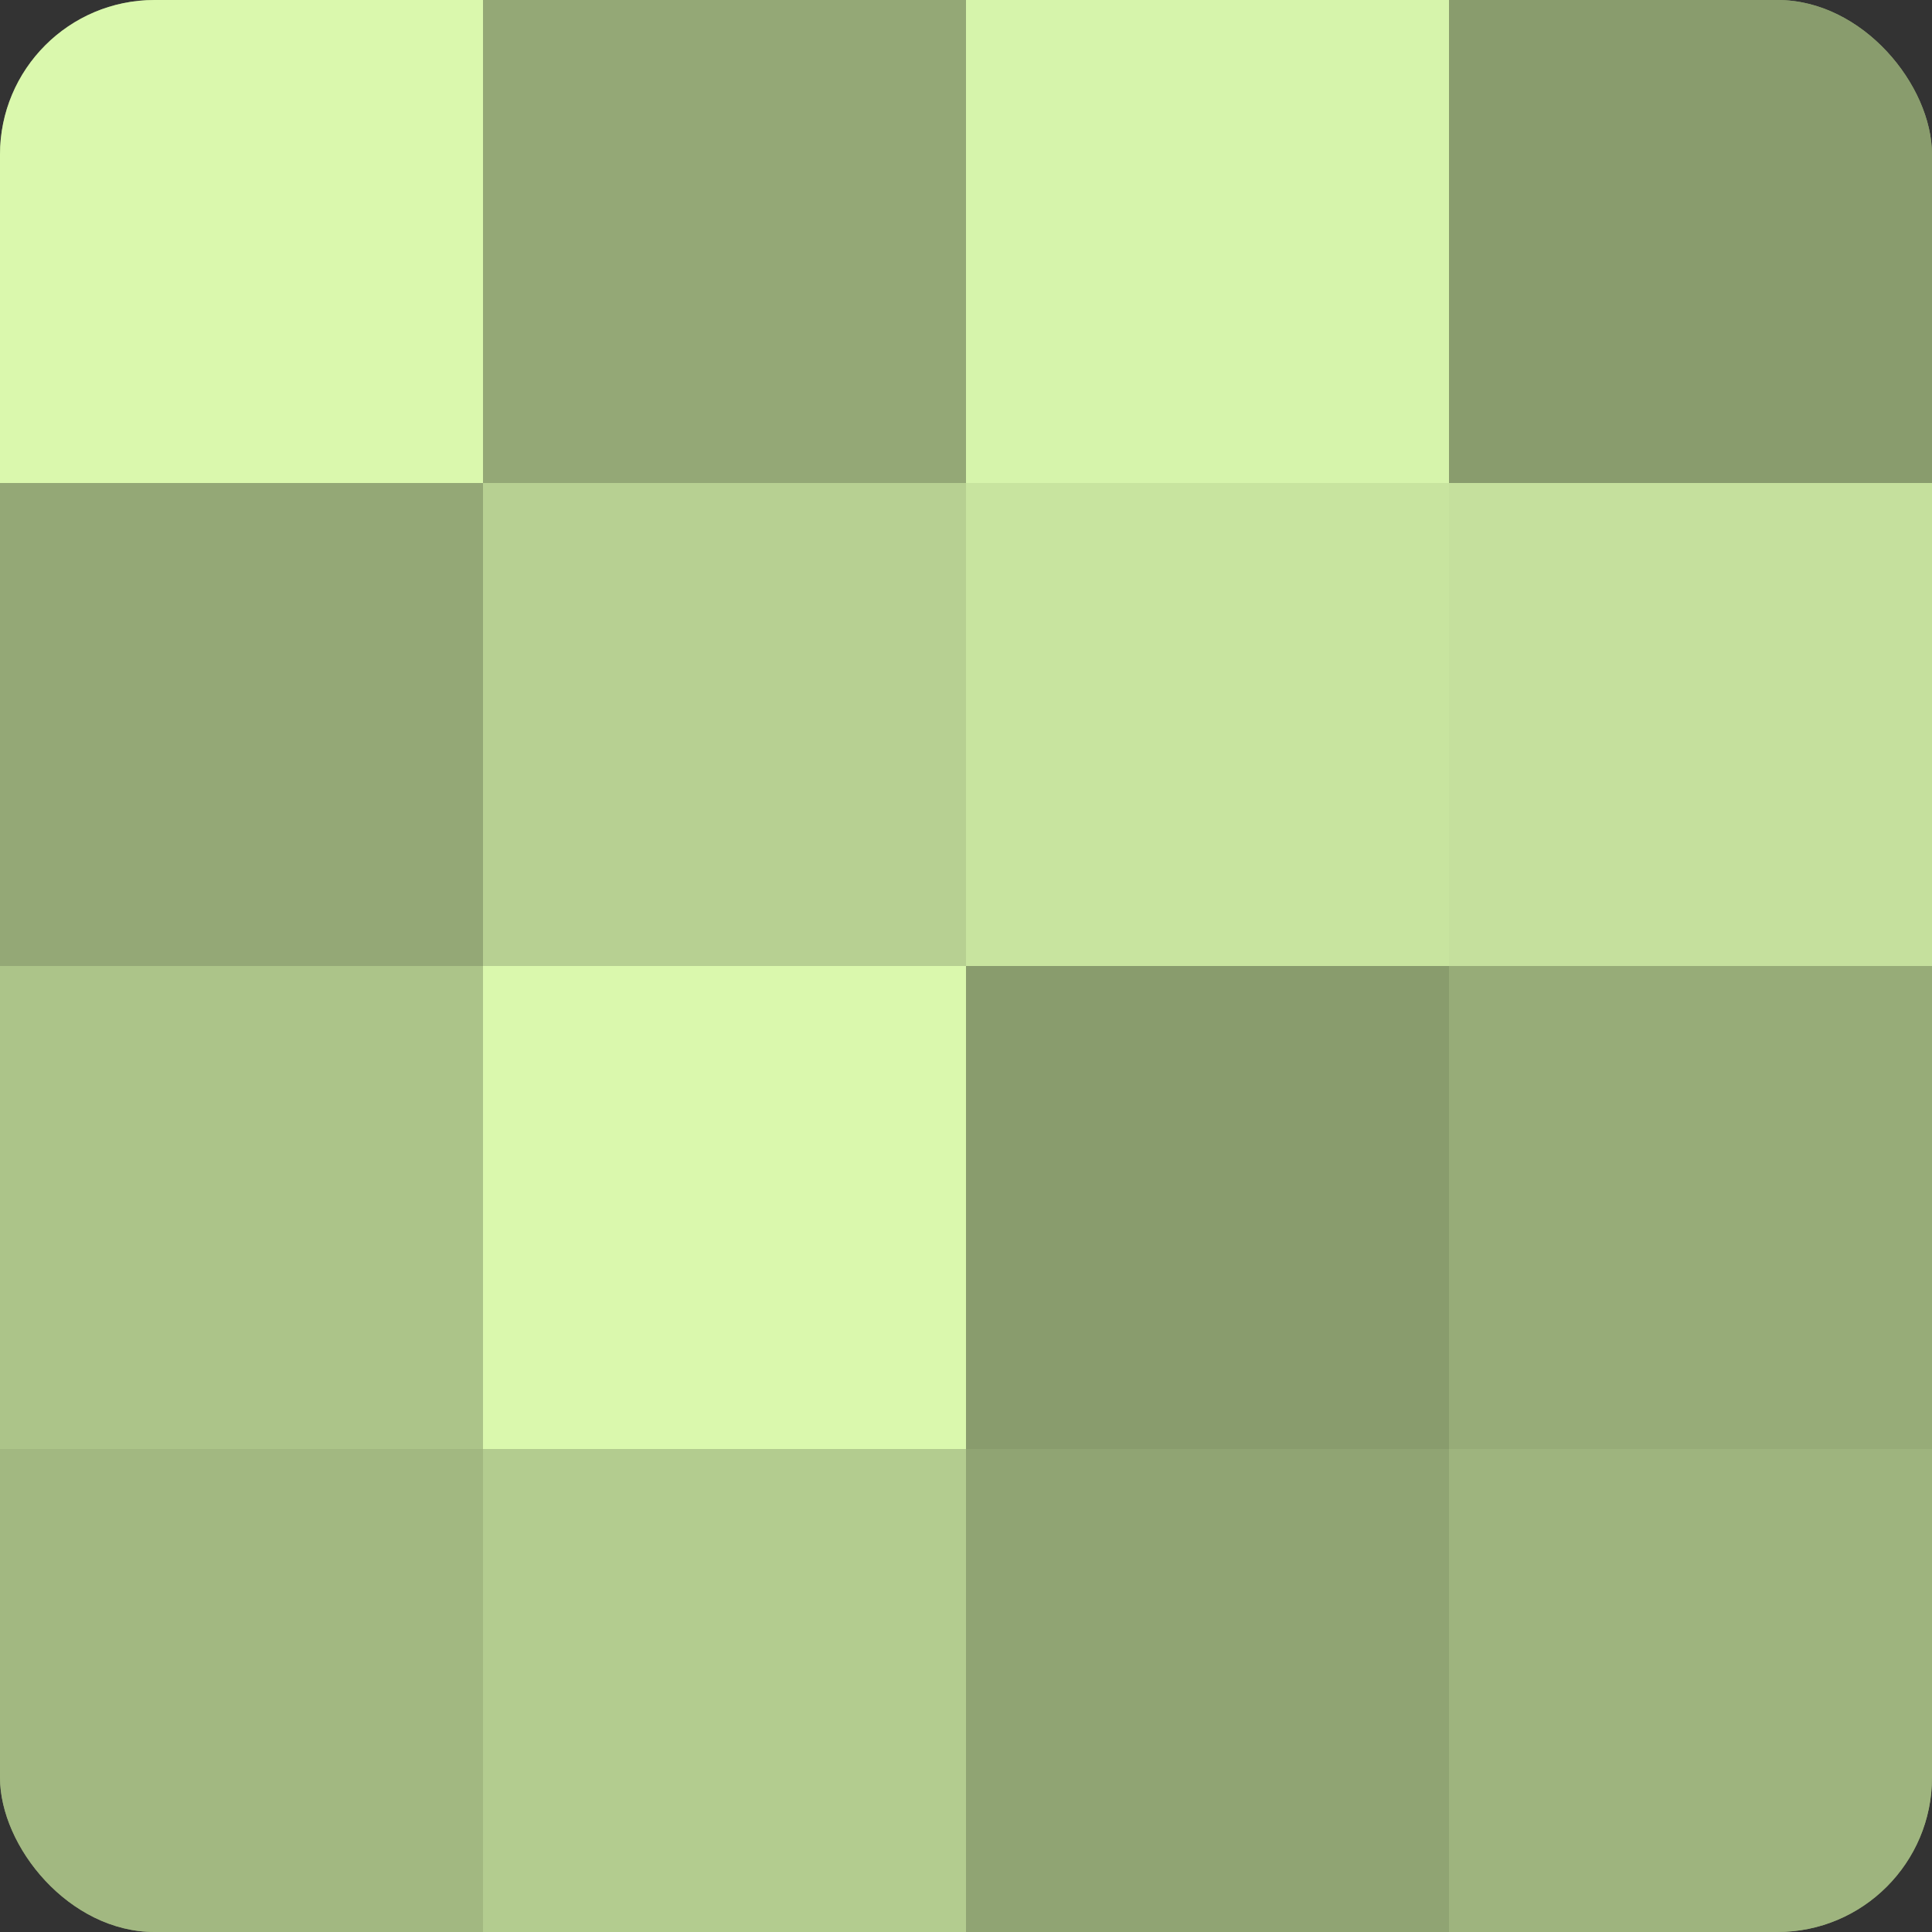
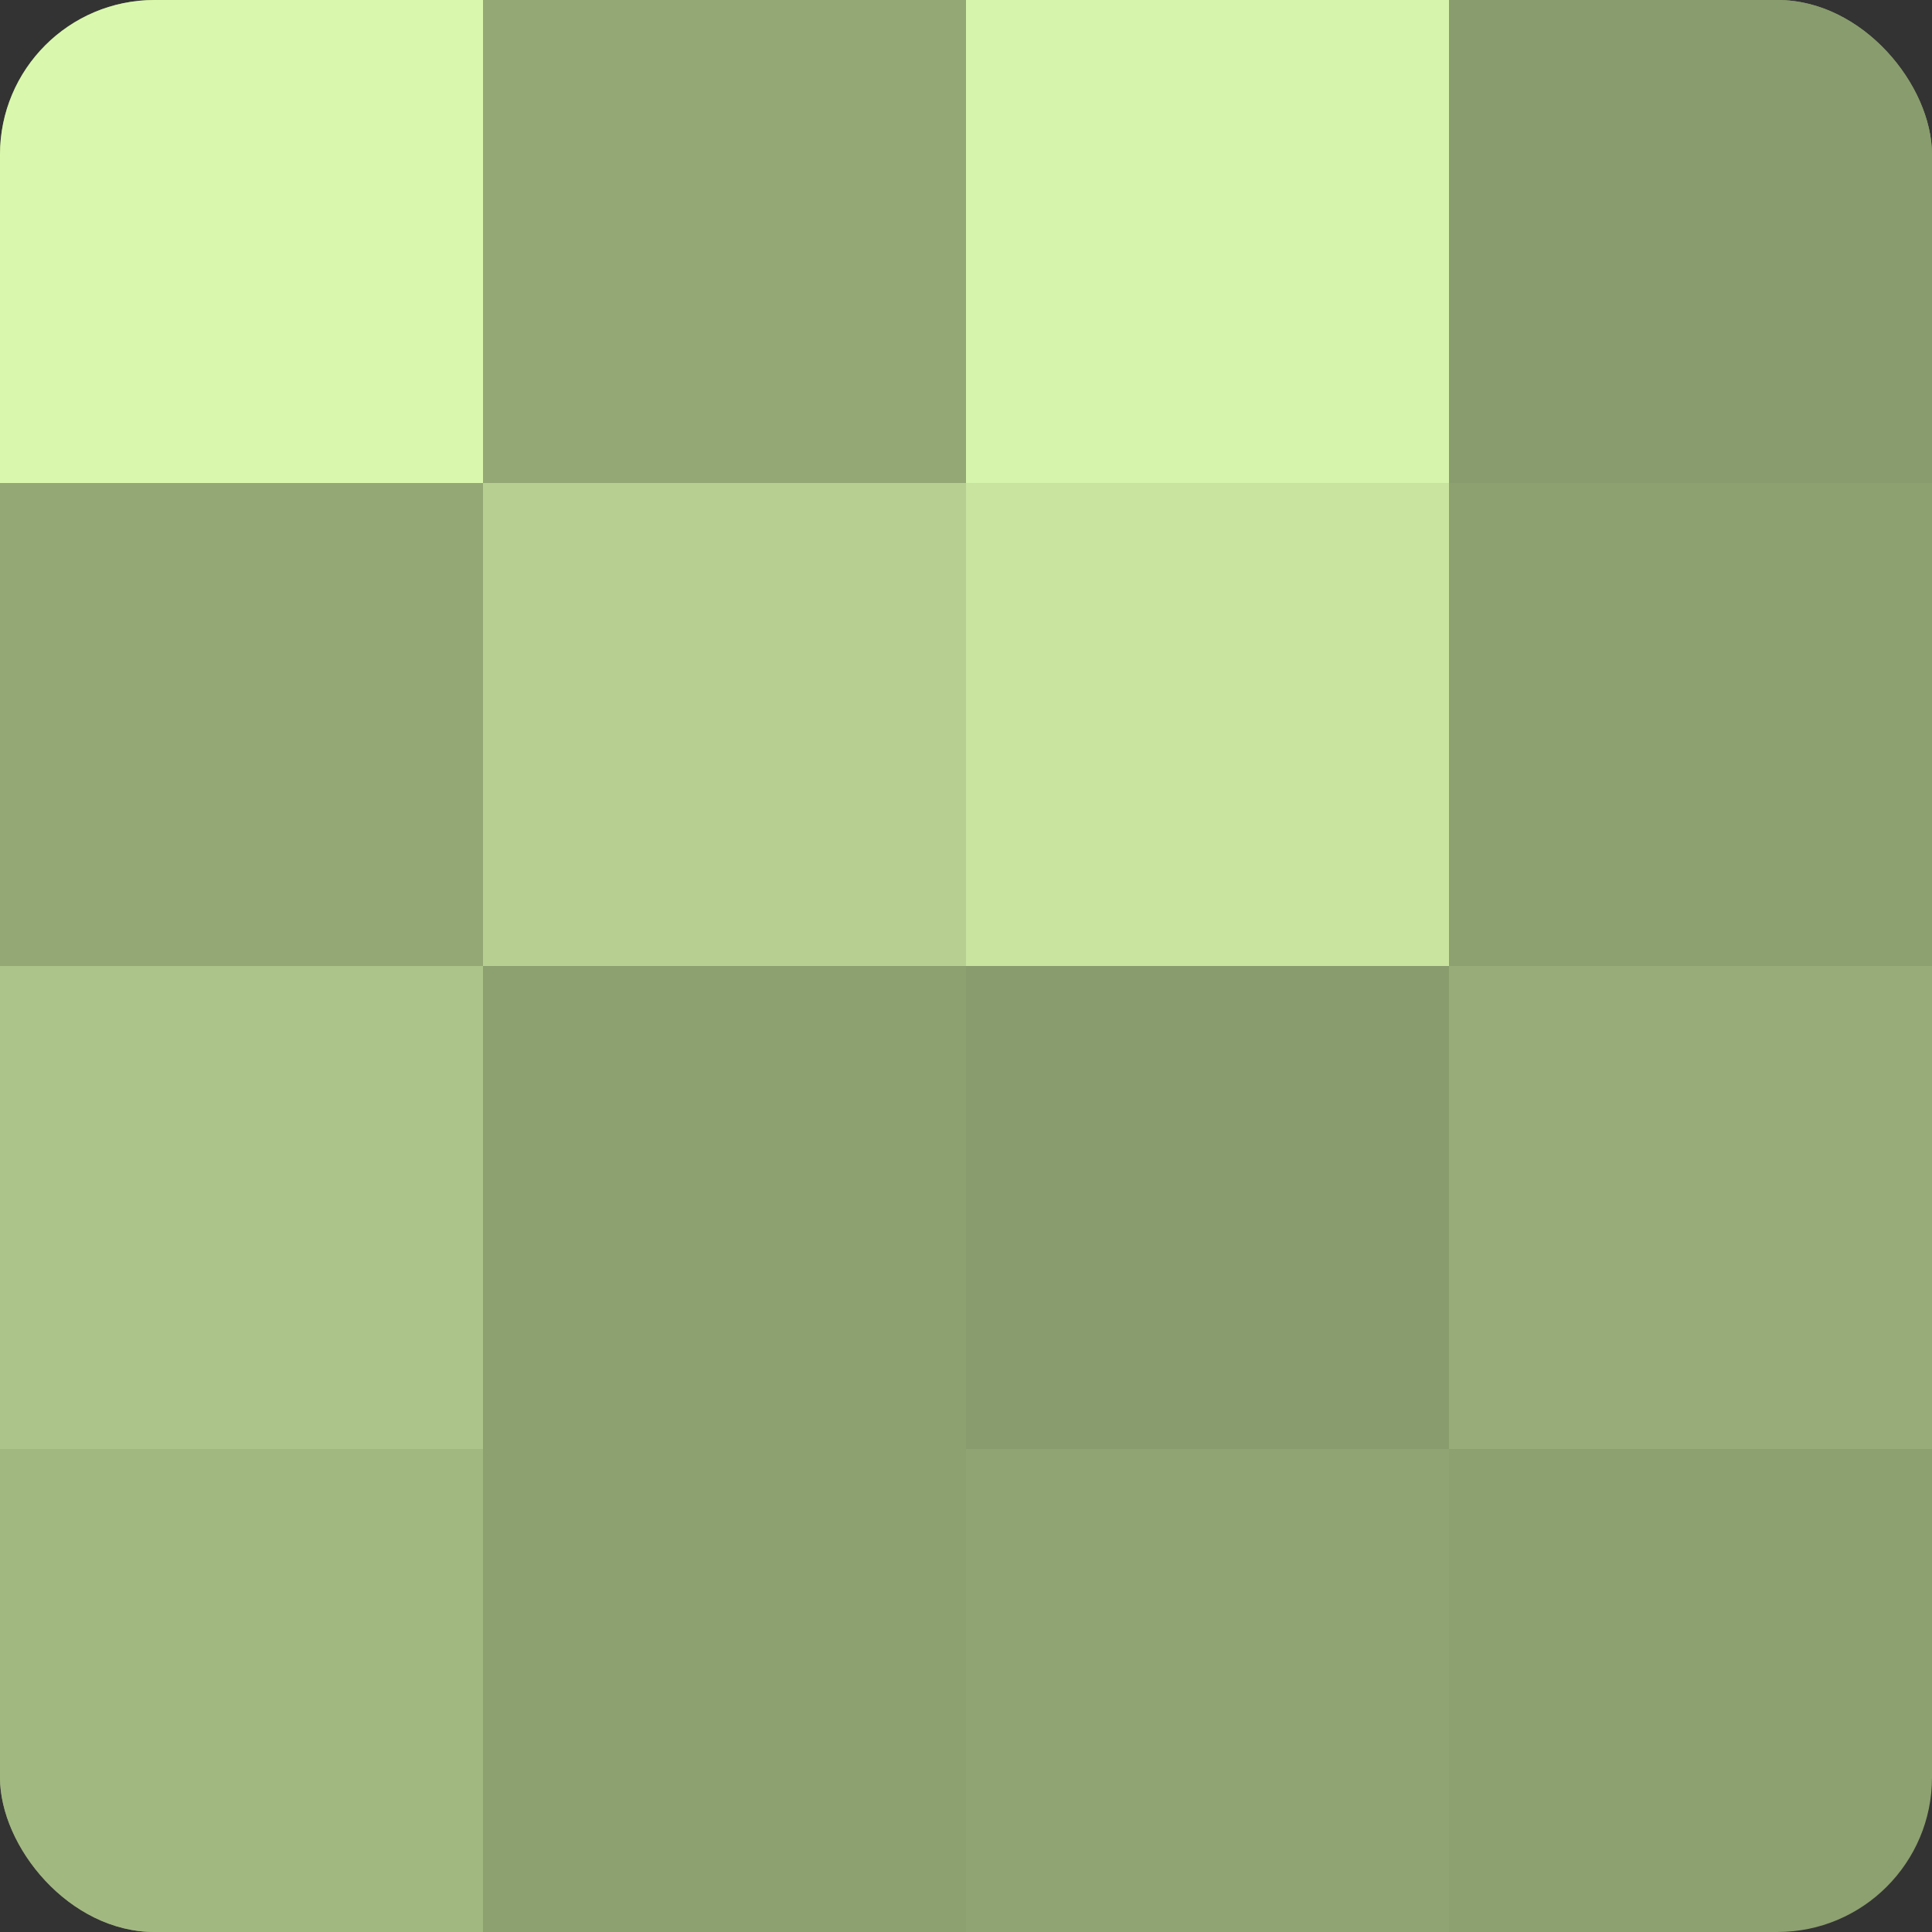
<svg xmlns="http://www.w3.org/2000/svg" width="60" height="60" viewBox="0 0 100 100" preserveAspectRatio="xMidYMid meet">
  <rect x="0" y="0" width="100" height="100" fill="#333333" stroke="none" />
  <defs>
    <clipPath id="c" width="100" height="100">
      <rect width="100" height="100" rx="8" ry="8" />
    </clipPath>
  </defs>
  <g clip-path="url(#c)">
    <rect width="100" height="100" fill="#8da070" />
    <rect width="25" height="25" fill="#daf8ad" />
    <rect y="25" width="25" height="25" fill="#94a876" />
    <rect y="50" width="25" height="25" fill="#acc489" />
    <rect y="75" width="25" height="25" fill="#a2b881" />
    <rect x="25" width="25" height="25" fill="#94a876" />
    <rect x="25" y="25" width="25" height="25" fill="#b7d092" />
-     <rect x="25" y="50" width="25" height="25" fill="#daf8ad" />
-     <rect x="25" y="75" width="25" height="25" fill="#b3cc8f" />
    <rect x="50" width="25" height="25" fill="#d6f4ab" />
    <rect x="50" y="25" width="25" height="25" fill="#c8e49f" />
    <rect x="50" y="50" width="25" height="25" fill="#899c6d" />
    <rect x="50" y="75" width="25" height="25" fill="#90a473" />
    <rect x="75" width="25" height="25" fill="#899c6d" />
-     <rect x="75" y="25" width="25" height="25" fill="#c5e09d" />
    <rect x="75" y="50" width="25" height="25" fill="#97ac78" />
-     <rect x="75" y="75" width="25" height="25" fill="#9eb47e" />
  </g>
</svg>